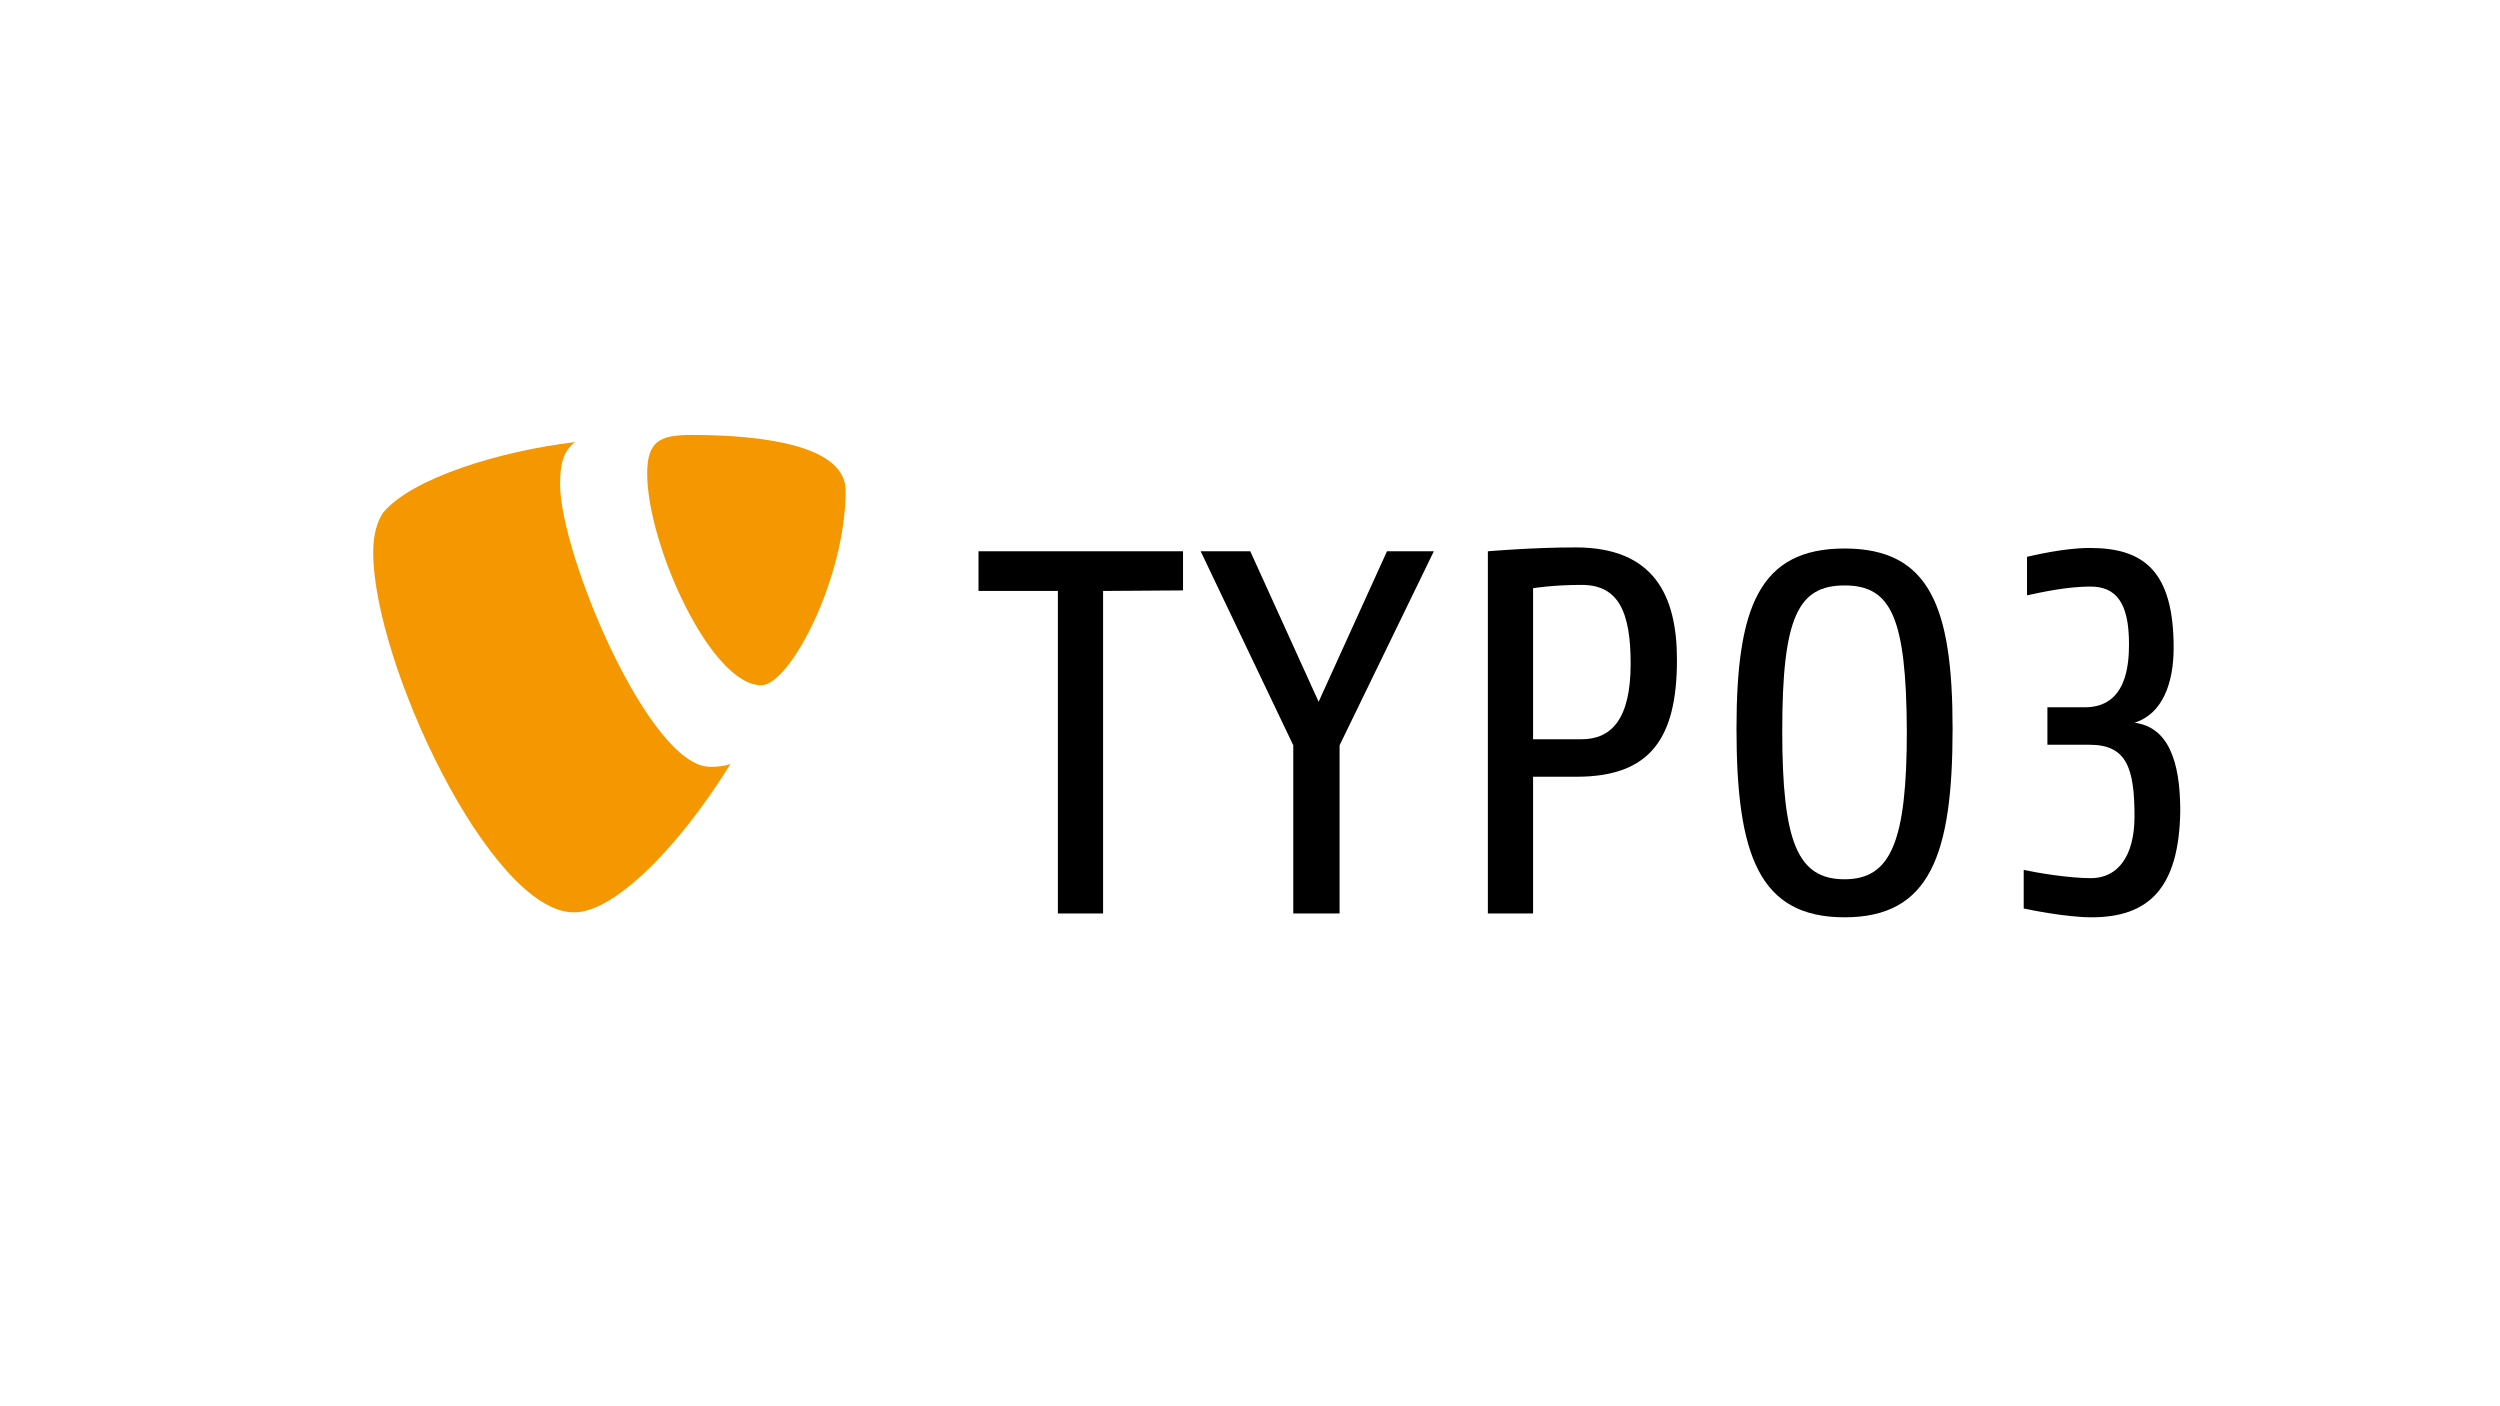
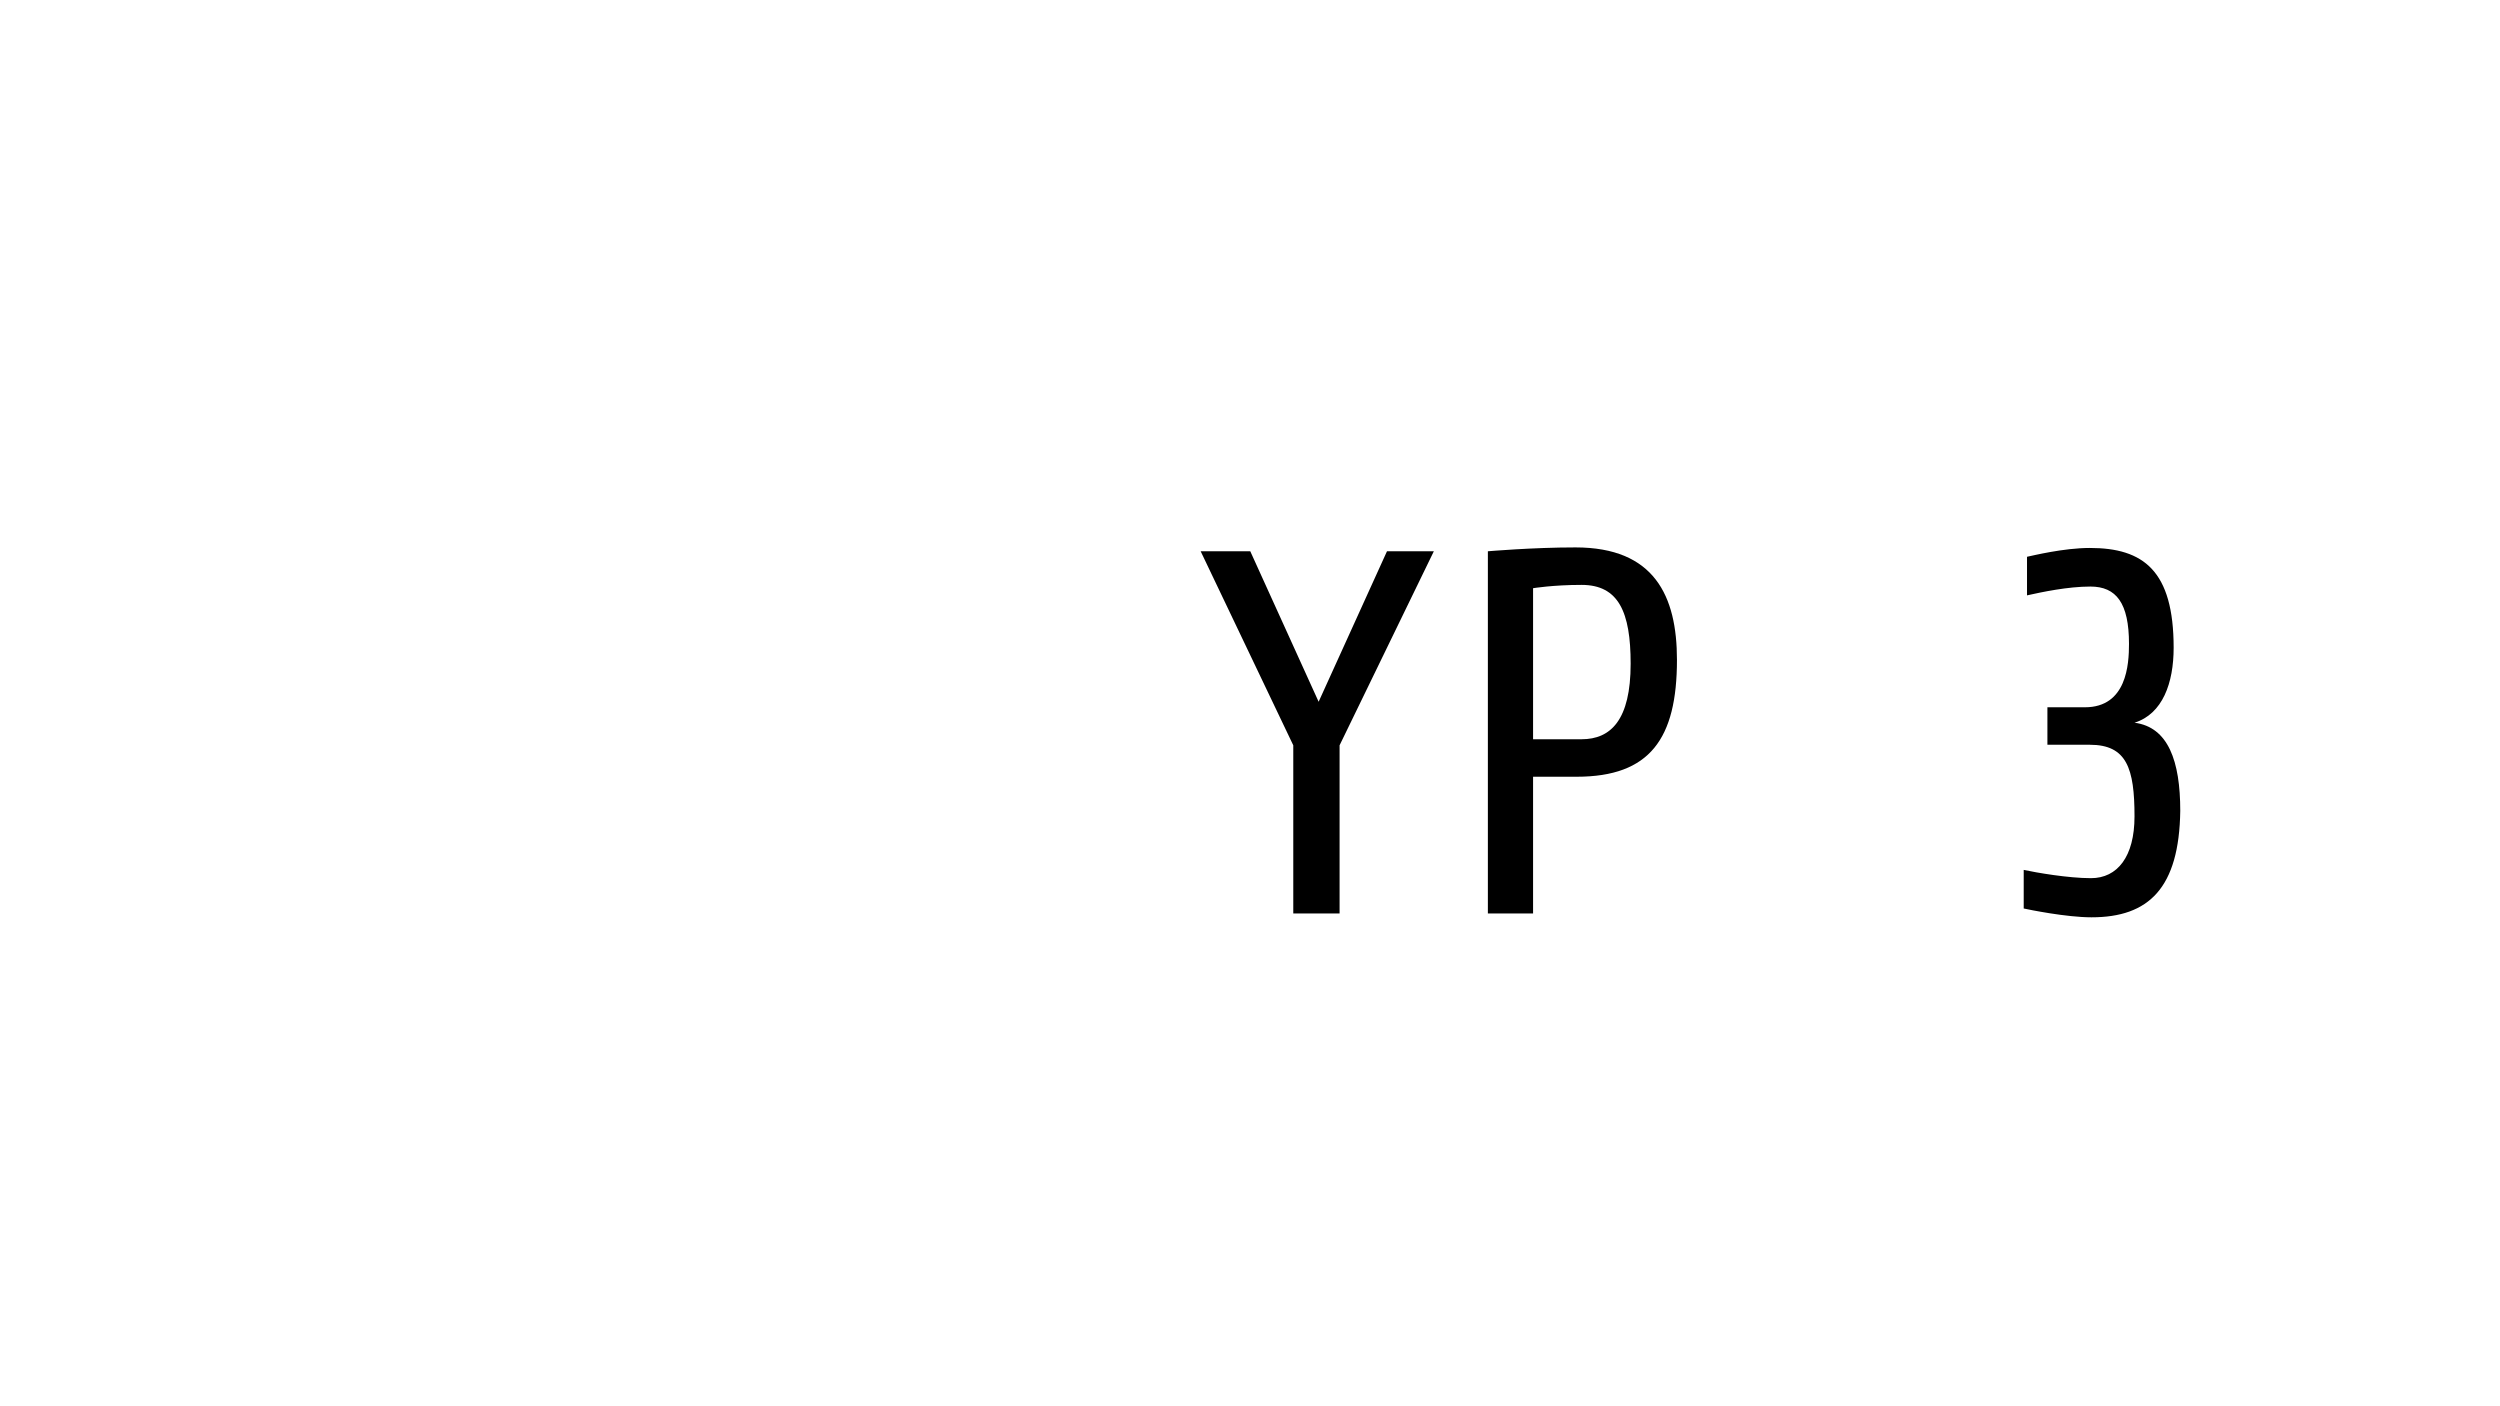
<svg xmlns="http://www.w3.org/2000/svg" version="1.1" id="Layer_1" x="0px" y="0px" viewBox="0 0 453.5 255.1" xml:space="preserve">
  <g>
    <g>
-       <path fill="#F49700" d="M132.5,138.6c-1.3,0.4-2.3,0.5-3.7,0.5c-11,0-27.2-38.5-27.2-51.3c0-4.7,1.1-6.3,2.7-7.6    C90.8,81.8,74.7,86.7,69.5,93c-1.1,1.6-1.8,4-1.8,7.2c0,20,21.3,65.3,36.4,65.3C111.2,165.6,122.9,154.1,132.5,138.6" />
-       <path fill="#F49700" d="M125.5,78.9c13.9,0,27.9,2.2,27.9,10.1c0,15.9-10.1,35.3-15.3,35.3c-9.2,0-20.7-25.6-20.7-38.4    C117.4,80,119.7,78.9,125.5,78.9" />
-     </g>
+       </g>
    <g>
-       <path d="M200.1,107.2v58.5h-8.2v-58.5h-14.4V100h37.1v7.1L200.1,107.2L200.1,107.2z" />
      <path d="M243,135.2v30.5h-8.4v-30.5L217.8,100h9l12.4,27.3l12.4-27.3h8.5L243,135.2z" />
      <path d="M286,140.9h-7.9v24.8h-8.2V100c0,0,8.1-0.7,15.9-0.7c14.3,0,18.4,8.8,18.4,20.4C304.2,134,299.3,140.9,286,140.9z     M286.9,106.1c-5.2,0-8.8,0.6-8.8,0.6v27.4h8.8c5.3,0,8.9-3.5,8.9-13.7C295.8,111,293.6,106.1,286.9,106.1z" />
-       <path d="M334.6,166.4c-15.5,0-19.6-11.3-19.6-34.2c0-22,4.1-32.7,19.6-32.7s19.6,10.7,19.6,32.7    C354.2,155.1,350.1,166.4,334.6,166.4z M334.6,106.2c-8.4,0-11.3,5.7-11.3,26.4c0,20.2,2.8,26.9,11.3,26.9    c8.4,0,11.3-6.8,11.3-26.9C345.8,111.9,343,106.2,334.6,106.2z" />
      <path d="M379.4,166.4c-4.6,0-11.4-1.4-12.3-1.6v-7c2.3,0.5,8.1,1.5,12.2,1.5c4.8,0,7.9-3.9,7.9-11.2c0-8.7-1.4-13-8.1-13h-7.7    v-6.8h6.8c7.6,0,8-7.8,8-11.5c0-7.4-2.3-10.4-7-10.4c-4.1,0-8.8,1-11.5,1.6v-7c1-0.2,6.6-1.6,11.4-1.6c9.7,0,15.2,4.1,15.2,18.1    c0,6.4-2,12-7.1,13.6c6.1,0.8,8.3,6.9,8.3,16C395.3,161.1,389.8,166.4,379.4,166.4z" />
    </g>
  </g>
</svg>